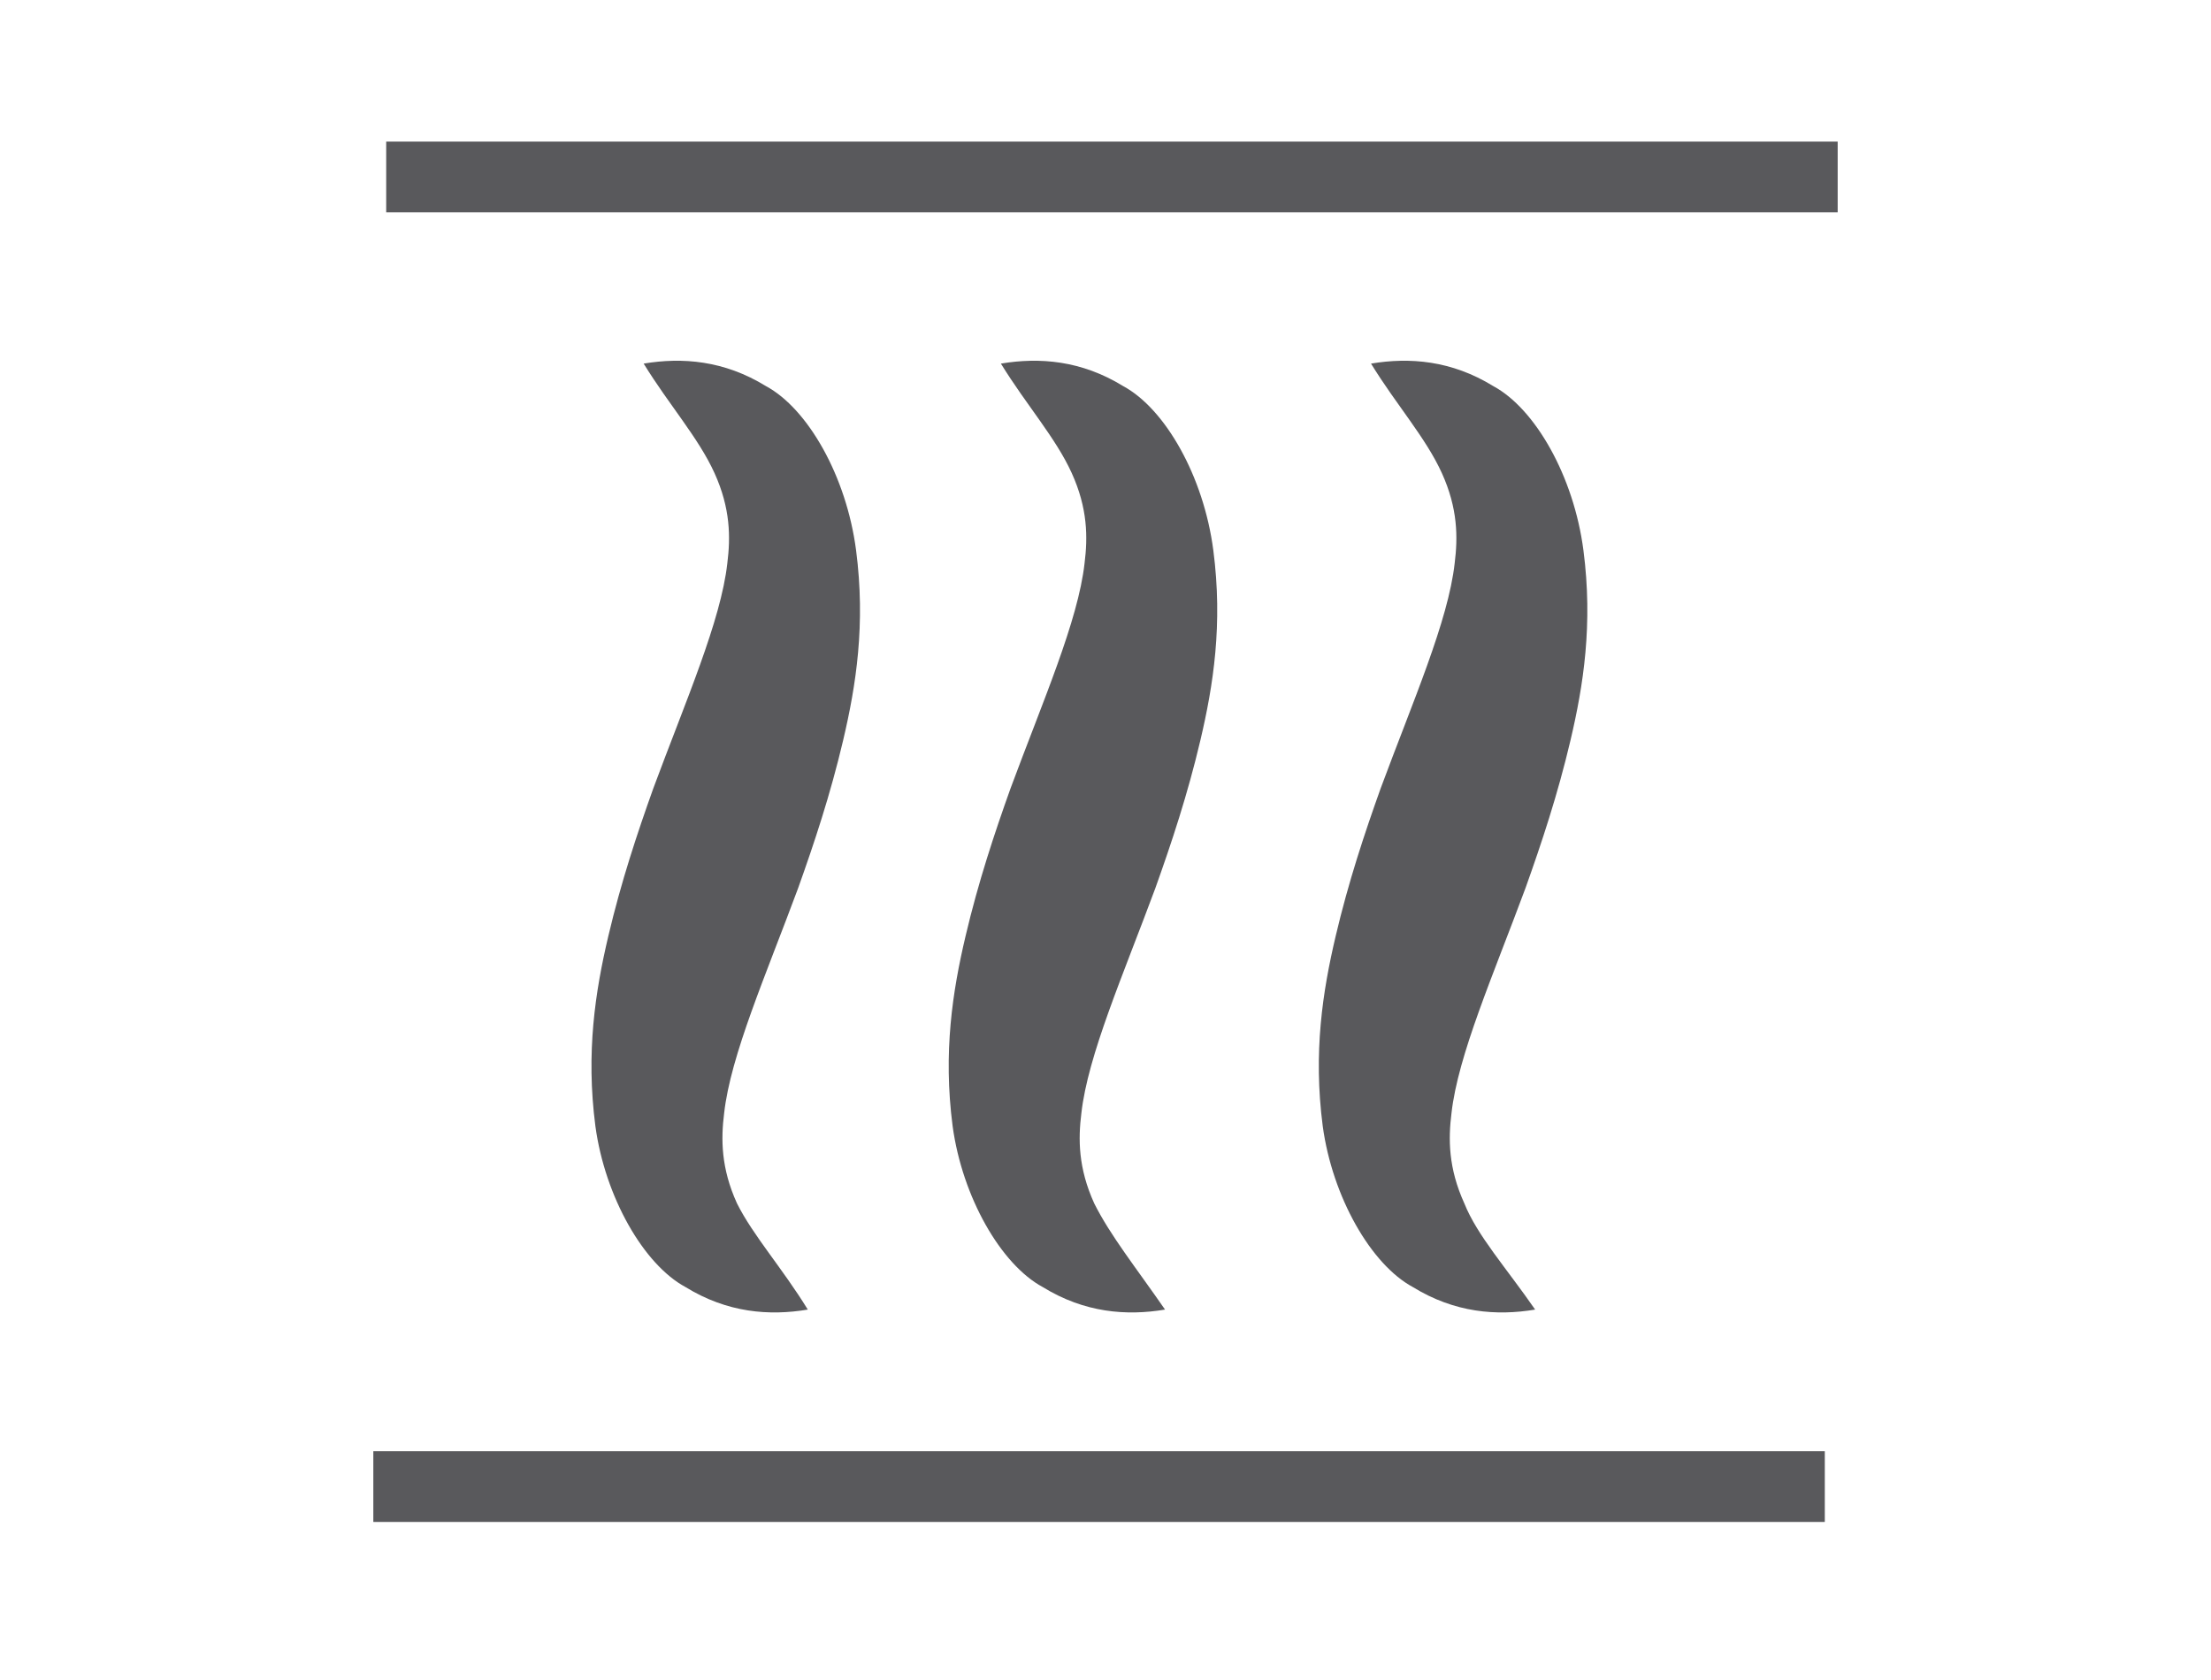
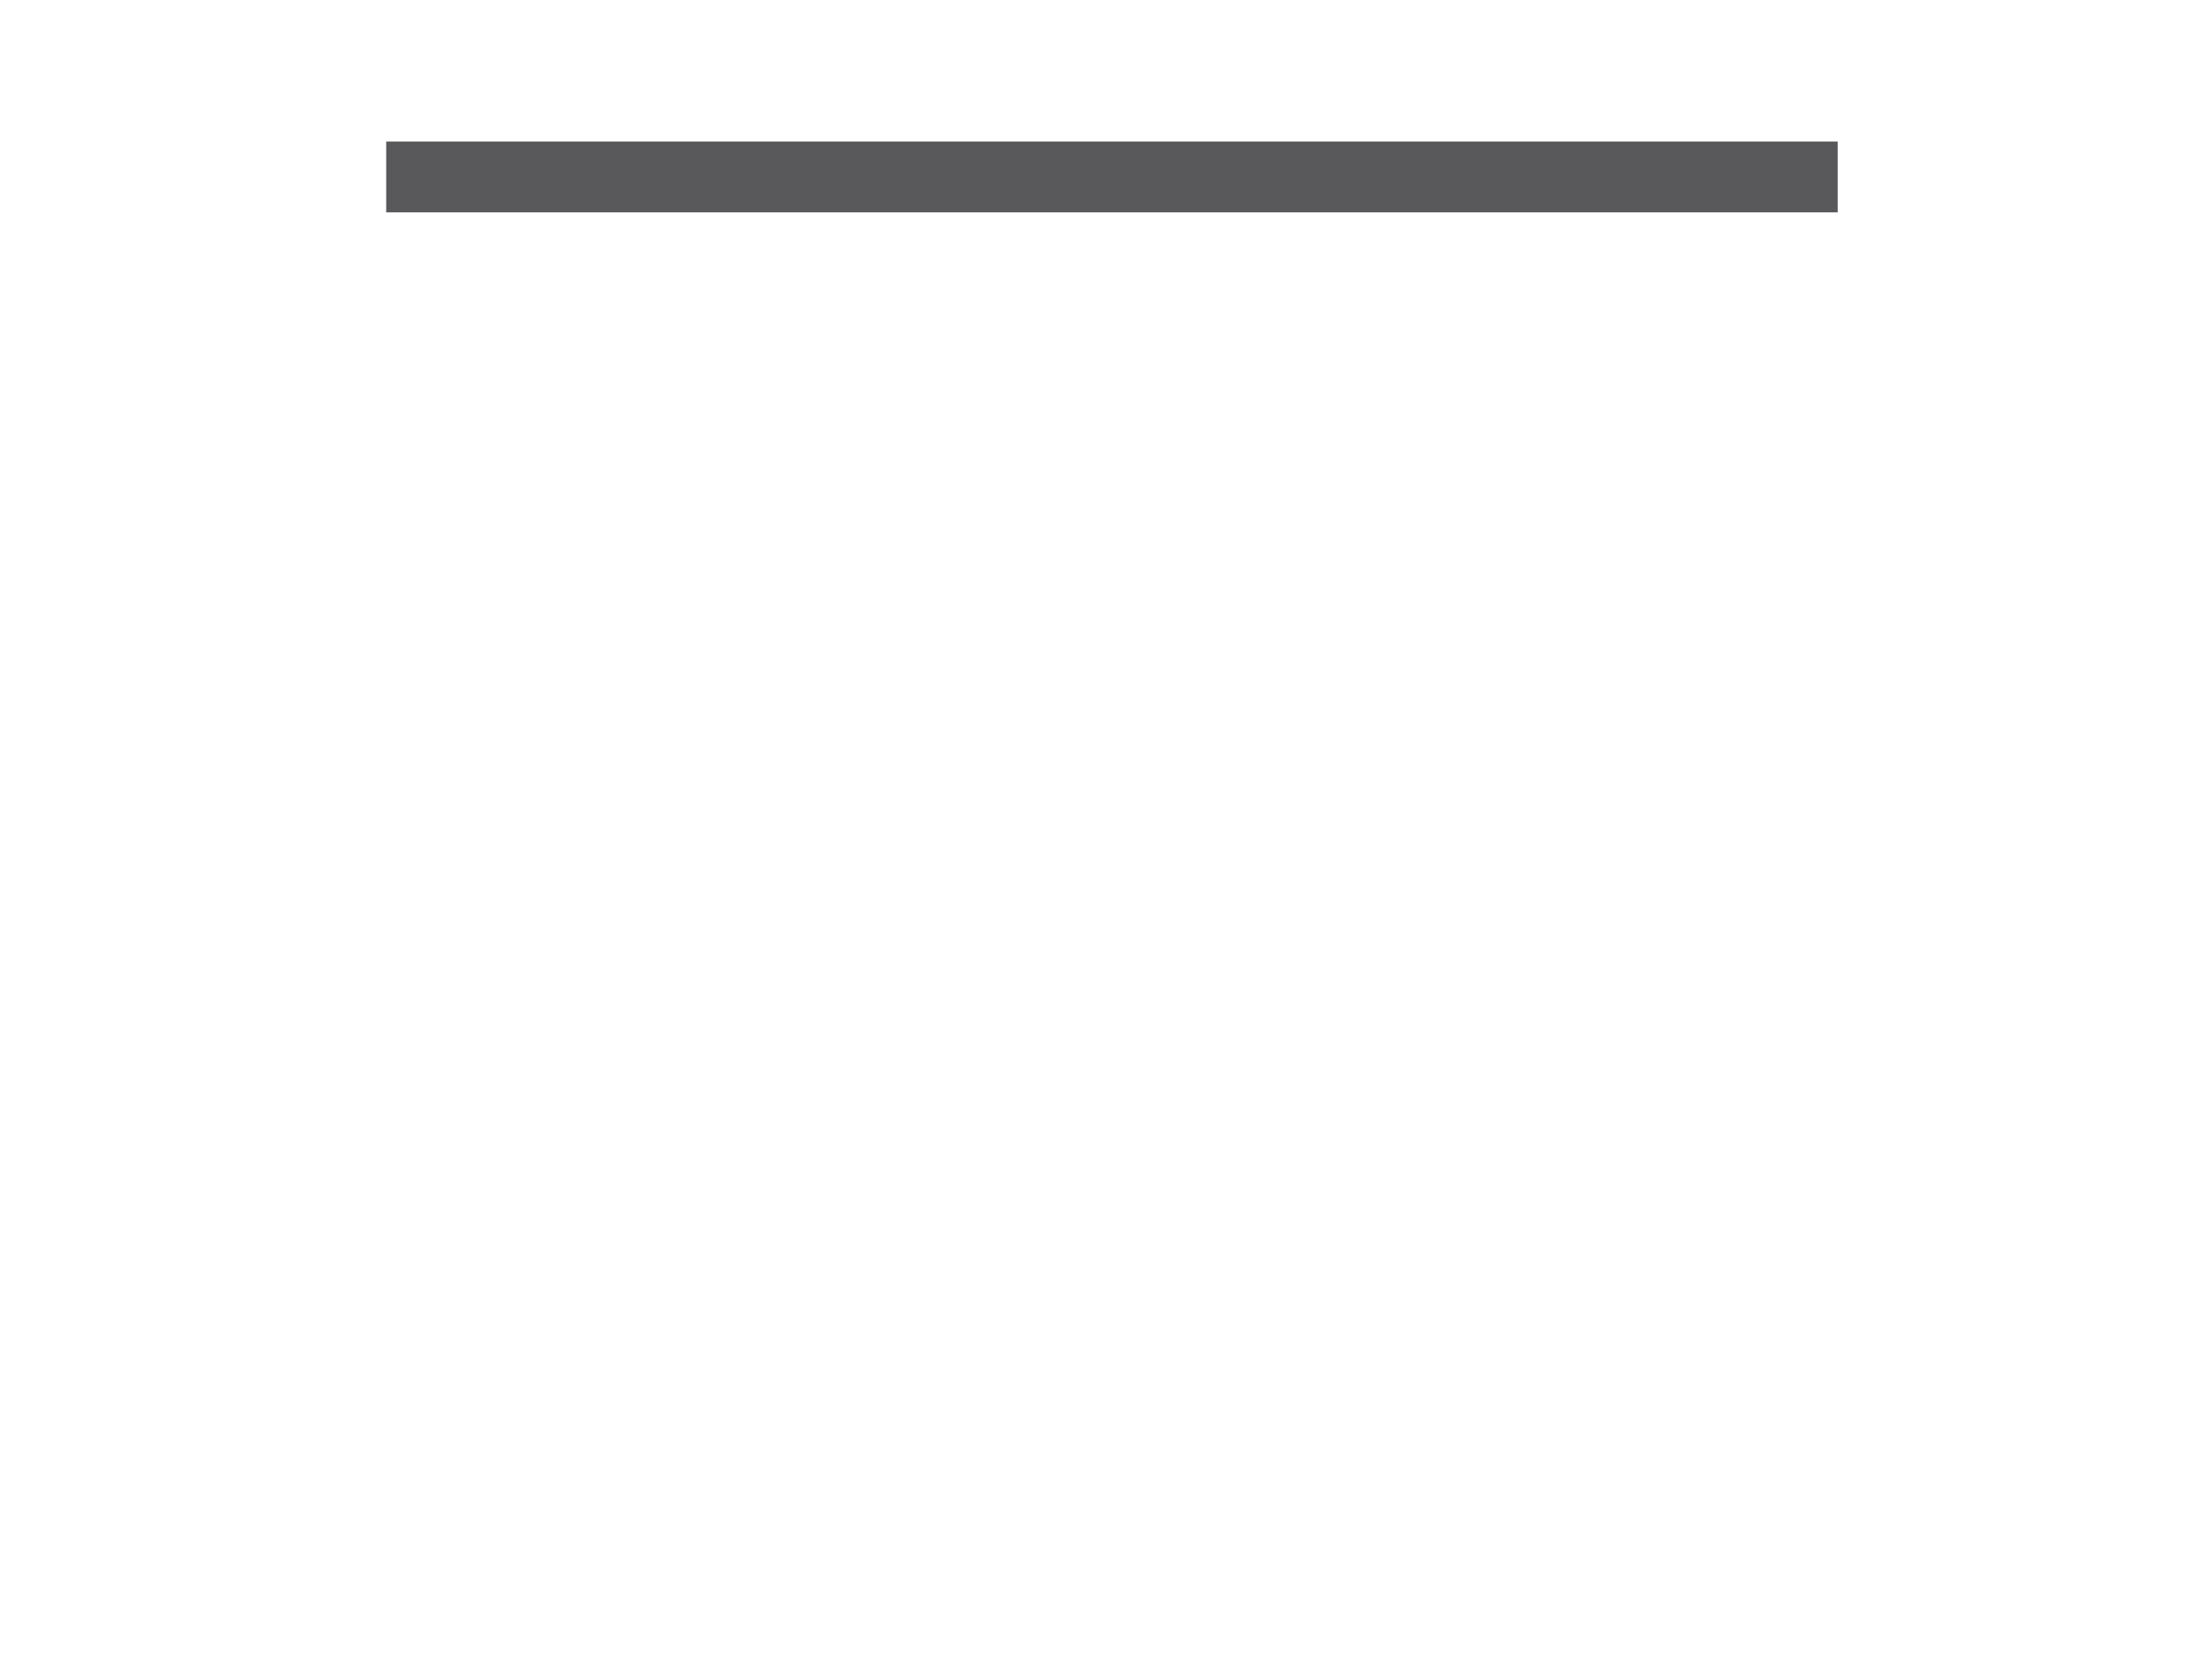
<svg xmlns="http://www.w3.org/2000/svg" xmlns:xlink="http://www.w3.org/1999/xlink" version="1.1" id="Livello_1" x="0px" y="0px" viewBox="0 0 68.7 52.2" style="enable-background:new 0 0 68.7 52.2;" xml:space="preserve">
  <style type="text/css">
	.st0{clip-path:url(#SVGID_2_);fill:#59595C;}
	.st1{fill:#59595C;}
</style>
  <g>
    <defs>
      <rect id="SVGID_1_" x="12.9" y="4.9" width="41.6" height="41.8" />
    </defs>
    <clipPath id="SVGID_2_">
      <use xlink:href="#SVGID_1_" style="overflow:visible;" />
    </clipPath>
-     <path class="st0" d="M36.2,40.7c-1.2,0.2-2.5,0.1-3.8-0.7c-1.3-0.7-2.5-2.8-2.8-5c-0.3-2.3,0-4.2,0.4-5.9c0.4-1.7,0.9-3.2,1.4-4.6   c1-2.7,2.1-5.2,2.3-7c0.1-0.8,0.1-1.7-0.4-2.8c-0.5-1.1-1.4-2.1-2.2-3.4c1.2-0.2,2.5-0.1,3.8,0.7c1.3,0.7,2.5,2.8,2.8,5.1   c0.3,2.3,0,4.2-0.4,5.9c-0.4,1.7-0.9,3.2-1.4,4.6c-1,2.7-2.1,5.2-2.3,7c-0.1,0.8-0.1,1.7,0.4,2.8C34.5,38.4,35.3,39.4,36.2,40.7" />
-     <path class="st0" d="M47.7,40.7c-1.2,0.2-2.5,0.1-3.8-0.7c-1.3-0.7-2.5-2.8-2.8-5c-0.3-2.3,0-4.2,0.4-5.9c0.4-1.7,0.9-3.2,1.4-4.6   c1-2.7,2.1-5.2,2.3-7c0.1-0.8,0.1-1.7-0.4-2.8c-0.5-1.1-1.4-2.1-2.2-3.4c1.2-0.2,2.5-0.1,3.8,0.7c1.3,0.7,2.5,2.8,2.8,5.1   c0.3,2.3,0,4.2-0.4,5.9c-0.4,1.7-0.9,3.2-1.4,4.6c-1,2.7-2.1,5.2-2.3,7c-0.1,0.8-0.1,1.7,0.4,2.8C45.9,38.4,46.8,39.4,47.7,40.7" />
-     <path class="st0" d="M25.1,40.7c-1.2,0.2-2.5,0.1-3.8-0.7c-1.3-0.7-2.5-2.8-2.8-5c-0.3-2.3,0-4.2,0.4-5.9c0.4-1.7,0.9-3.2,1.4-4.6   c1-2.7,2.1-5.2,2.3-7c0.1-0.8,0.1-1.7-0.4-2.8c-0.5-1.1-1.4-2.1-2.2-3.4c1.2-0.2,2.5-0.1,3.8,0.7c1.3,0.7,2.5,2.8,2.8,5.1   c0.3,2.3,0,4.2-0.4,5.9c-0.4,1.7-0.9,3.2-1.4,4.6c-1,2.7-2.1,5.2-2.3,7c-0.1,0.8-0.1,1.7,0.4,2.8C23.4,38.4,24.3,39.4,25.1,40.7" />
  </g>
  <title>Risorsa 1</title>
  <rect x="12" y="4.4" class="st1" width="45.1" height="2.2" />
-   <rect x="11.6" y="45.1" class="st1" width="45.1" height="2.2" />
</svg>